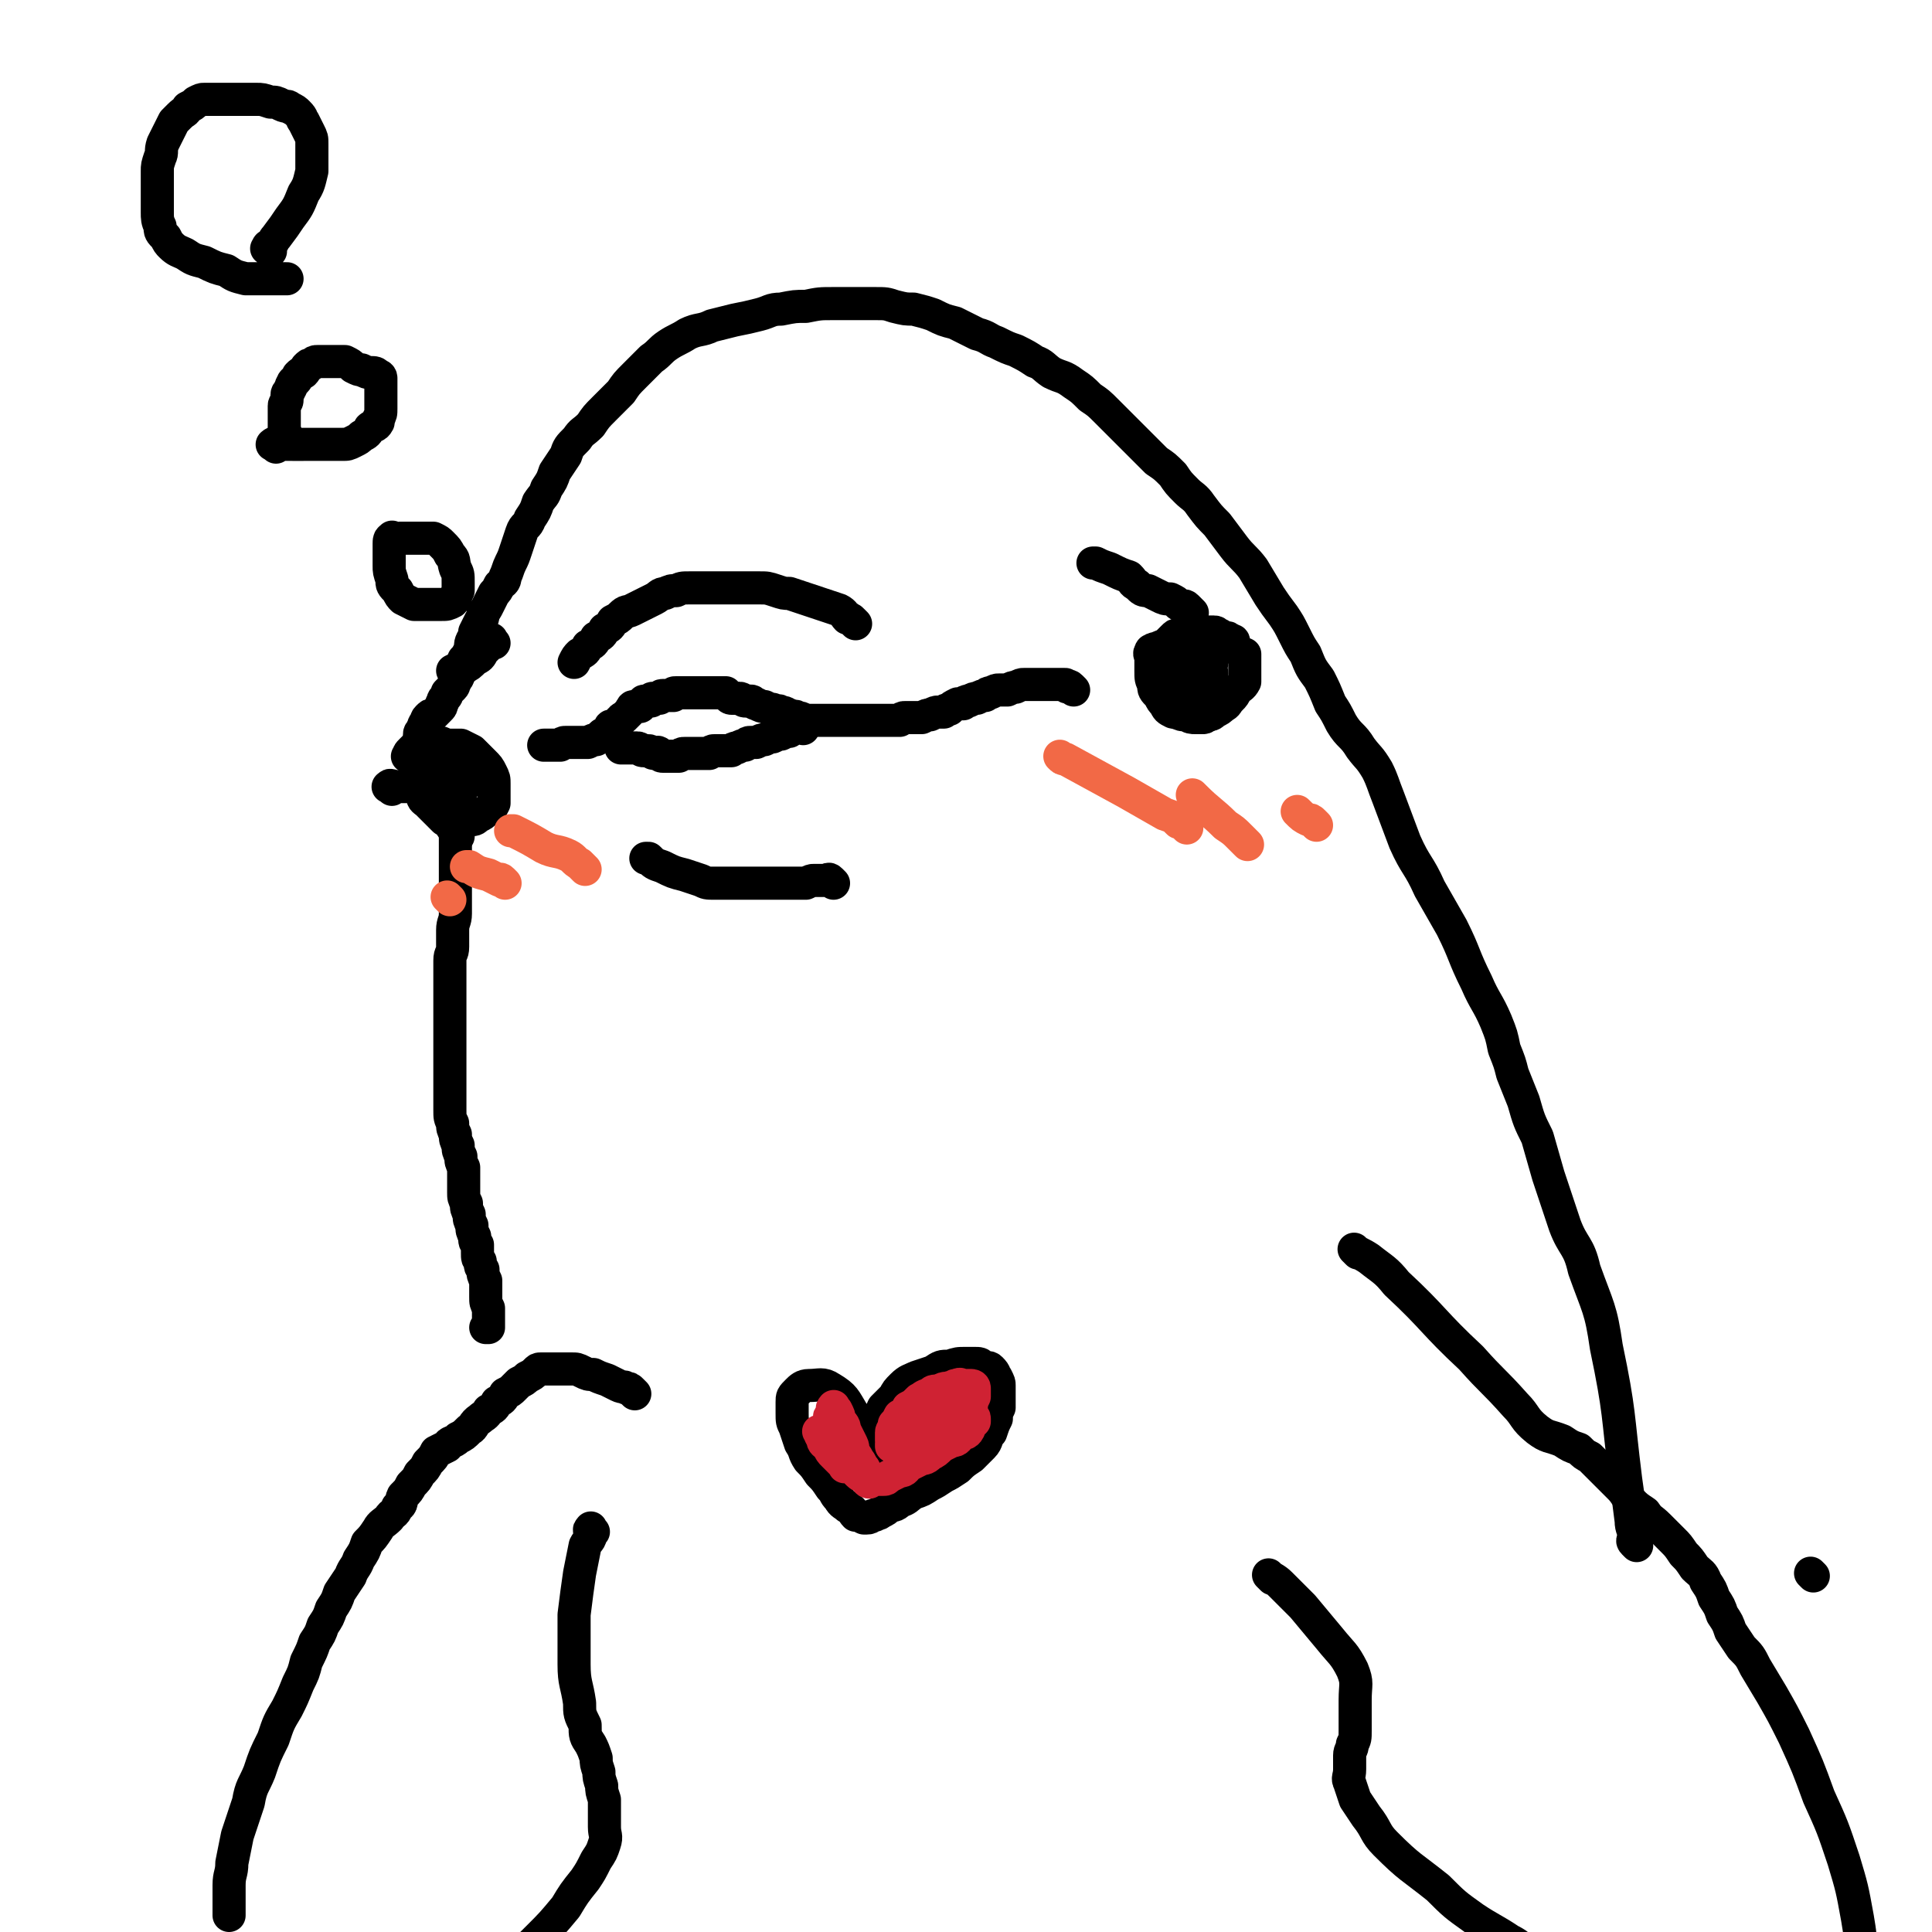
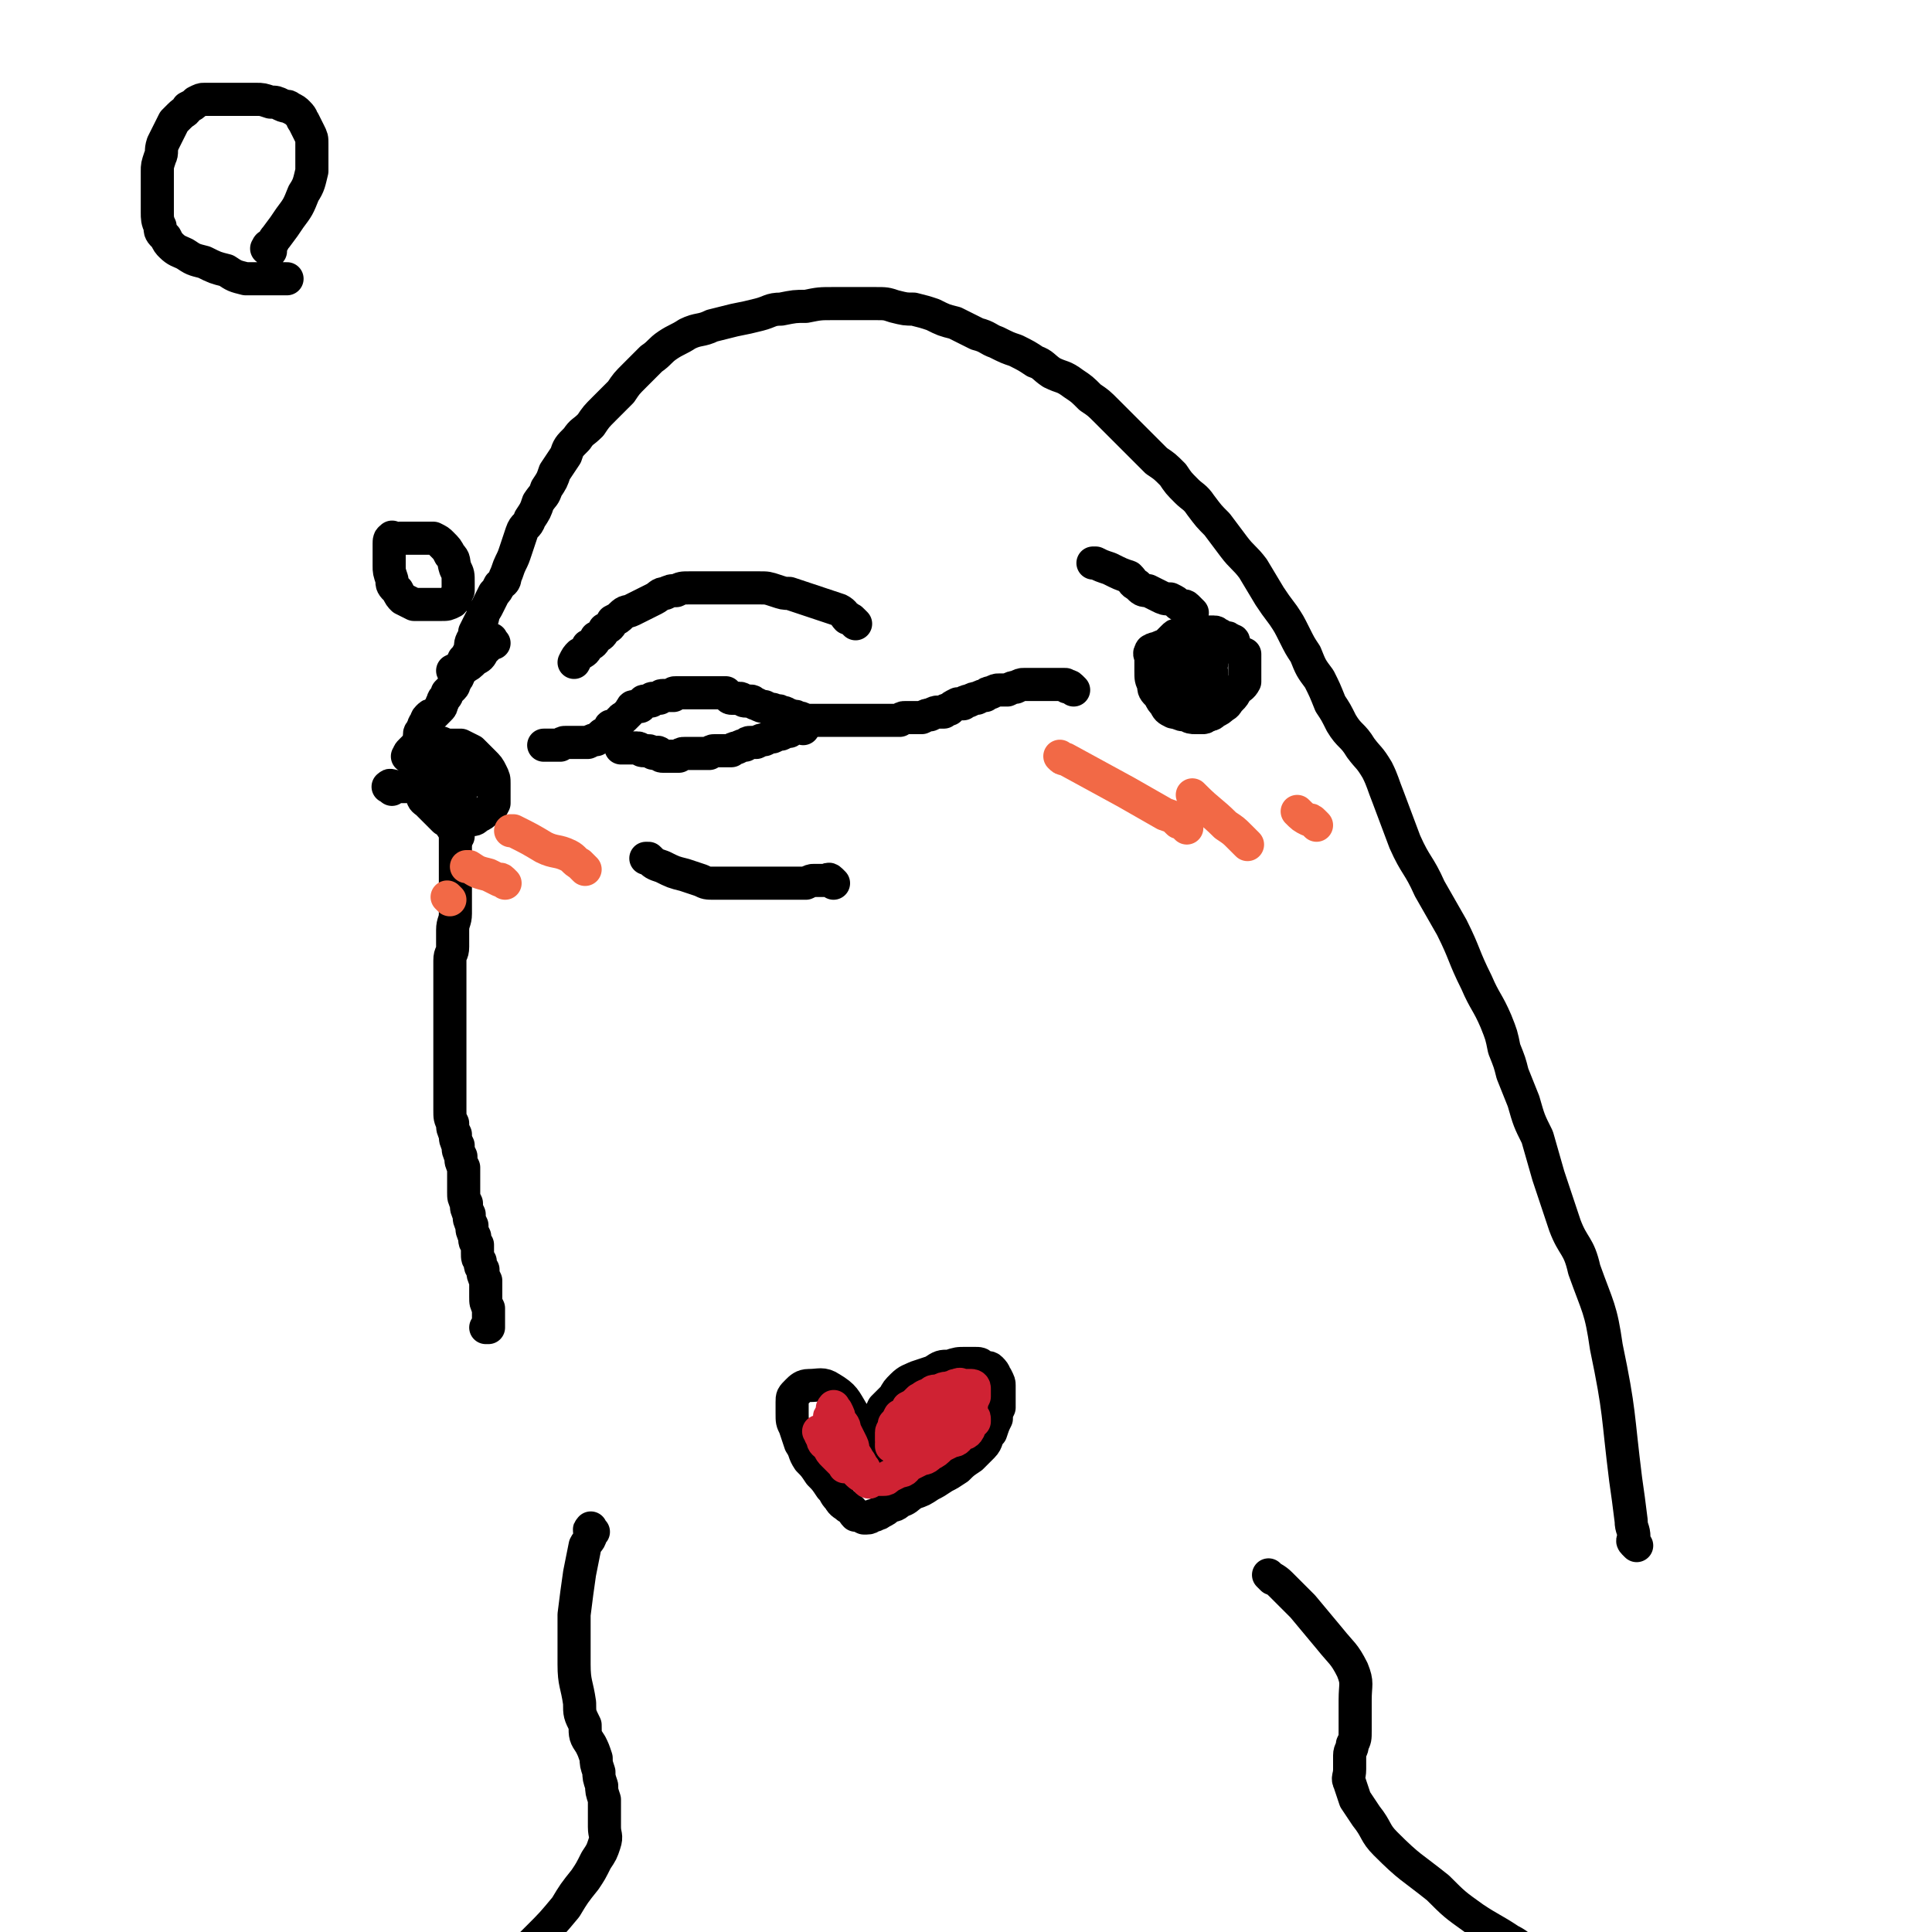
<svg xmlns="http://www.w3.org/2000/svg" viewBox="0 0 700 700" version="1.1">
  <g fill="none" stroke="#000000" stroke-width="12" stroke-linecap="round" stroke-linejoin="round">
    <path d="M389,250c-1,-1 -1,-1 -1,-1 -1,-1 -1,0 -1,0 -1,0 -1,-1 -1,-1 -1,0 -1,0 -2,0 -1,0 -1,0 -3,0 -1,0 -1,0 -3,0 -1,0 -1,0 -3,0 -2,0 -2,0 -4,0 -1,0 -1,0 -3,1 -1,0 -1,0 -3,1 -1,0 -1,0 -3,0 -1,0 -1,0 -3,1 -1,0 -1,0 -2,1 -1,0 -1,0 -3,1 -1,0 -1,0 -3,1 -1,0 -1,0 -2,1 -1,0 -1,0 -2,0 -2,1 -2,1 -3,2 -1,0 -1,0 -2,1 -1,0 -1,0 -2,0 -1,0 -1,0 -3,1 -1,0 -1,0 -3,1 -1,0 -1,0 -3,0 -1,0 -1,0 -3,0 -1,0 -1,0 -2,1 -1,0 -1,0 -2,0 -4,0 -4,0 -9,0 -3,0 -3,0 -6,0 -1,0 -1,0 -2,0 -1,0 -1,0 -3,0 -1,0 -1,0 -3,0 -1,0 -1,0 -3,0 -1,0 -1,0 -3,0 -1,0 -1,0 -3,0 -1,0 -1,-1 -3,-1 -1,-1 -1,0 -3,-1 -1,0 -1,-1 -3,-1 -1,-1 -1,0 -3,-1 -1,0 -1,0 -3,-1 -1,0 -1,0 -3,-1 -1,0 -1,-1 -2,-1 -1,0 -1,0 -2,0 -1,0 -1,-1 -2,-1 -1,0 -1,0 -3,0 -1,0 -1,-1 -2,-2 -1,0 -1,0 -2,0 -1,0 -1,0 -3,0 -1,0 -1,0 -2,0 -1,0 -1,0 -1,0 -1,0 -1,0 -2,0 -1,0 -1,0 -1,0 -1,0 -1,0 -1,0 -1,0 -1,0 -1,0 -1,0 -1,0 -1,0 -1,0 -1,0 -1,0 -1,0 -1,0 -1,0 -1,0 -1,0 -1,0 -1,0 -1,0 -1,0 -1,0 -1,0 -1,1 -1,0 -1,0 -2,0 -1,0 -1,0 -1,0 -1,0 -1,0 -1,0 -1,0 -1,1 -1,1 -1,0 -1,0 -1,0 -1,0 -1,0 -1,0 -1,0 -1,0 -1,1 -1,0 -1,0 -1,0 -1,0 -1,0 -1,0 -1,0 -1,0 -1,1 -1,0 0,0 -1,1 -1,0 -1,0 -1,0 -1,0 -1,0 -1,0 -1,0 -1,0 -1,1 -1,0 0,0 -1,1 0,0 0,0 -1,1 0,0 0,0 -1,1 0,0 -1,0 -1,1 -1,0 0,0 -1,1 0,0 0,0 -1,1 -1,0 -1,0 -1,0 -1,0 -1,0 -1,1 0,0 0,0 0,1 0,0 0,1 0,1 0,0 -1,0 -1,0 -1,0 -1,0 -1,0 -1,0 -1,0 -1,1 -1,0 -1,0 -2,1 -1,0 -1,0 -3,1 -1,0 -1,0 -2,0 -1,0 -1,0 -2,0 -1,0 -1,0 -2,0 -1,0 -1,0 -1,0 -1,0 -1,0 -1,0 -1,0 -1,0 -2,1 -1,0 -1,0 -1,0 -1,0 -1,0 -2,0 -1,0 -1,0 -2,0 -1,0 -1,0 -1,0 " />
    <path d="M418,237c-1,-1 -1,-2 -1,-1 -1,1 0,1 0,3 0,2 0,2 0,4 0,3 0,3 1,5 0,2 0,2 2,4 1,2 1,2 2,3 1,2 1,2 3,3 1,0 1,0 2,0 2,1 2,1 3,1 2,0 2,0 3,0 2,0 2,0 4,0 2,0 2,0 3,-1 2,-1 2,-1 3,-2 2,-1 1,-1 3,-3 1,-1 1,-1 2,-3 1,-1 2,-1 3,-3 0,-1 0,-1 0,-3 0,-1 0,-1 0,-2 0,-1 0,-1 0,-3 0,-1 0,-1 0,-2 0,0 -1,0 -2,-1 -1,-1 -1,-1 -2,-3 0,-1 0,-1 -1,-1 -1,-1 -1,-1 -2,-1 -1,0 -1,0 -2,-1 -1,0 -1,-1 -2,-1 -1,0 -1,0 -2,0 -1,0 -1,0 -2,0 -1,0 -1,0 -3,0 -1,0 -1,0 -2,0 -1,0 -1,0 -2,0 -1,0 -1,0 -2,1 -1,0 -1,0 -2,1 0,0 0,0 -1,1 -1,1 -1,1 -2,2 -1,0 -1,0 -3,1 -1,0 -1,0 -2,1 0,0 0,0 0,0 " />
    <path d="M593,560c-1,-1 -1,-1 -1,-1 -1,-1 0,-1 0,-2 0,-3 -1,-3 -1,-6 -1,-8 -1,-8 -2,-15 -3,-24 -2,-24 -7,-48 -2,-14 -3,-14 -8,-28 -2,-9 -4,-8 -7,-16 -3,-9 -3,-9 -6,-18 -2,-7 -2,-7 -4,-14 -3,-6 -3,-6 -5,-13 -2,-5 -2,-5 -4,-10 -1,-4 -1,-4 -3,-9 -1,-5 -1,-5 -3,-10 -3,-7 -4,-7 -7,-14 -5,-10 -4,-10 -9,-20 -4,-7 -4,-7 -8,-14 -4,-9 -5,-8 -9,-17 -3,-8 -3,-8 -6,-16 -2,-5 -2,-6 -4,-10 -3,-5 -3,-4 -6,-8 -3,-5 -4,-4 -7,-9 -2,-4 -2,-4 -4,-7 -2,-5 -2,-5 -4,-9 -3,-4 -3,-4 -5,-9 -2,-3 -2,-3 -4,-7 -2,-4 -2,-4 -4,-7 -3,-4 -3,-4 -5,-7 -3,-5 -3,-5 -6,-10 -3,-4 -4,-4 -7,-8 -3,-4 -3,-4 -6,-8 -3,-3 -3,-3 -6,-7 -2,-3 -3,-3 -5,-5 -3,-3 -3,-3 -5,-6 -3,-3 -3,-3 -6,-5 -3,-3 -3,-3 -6,-6 -3,-3 -3,-3 -6,-6 -3,-3 -3,-3 -6,-6 -3,-3 -3,-3 -6,-5 -3,-3 -3,-3 -6,-5 -4,-3 -4,-2 -8,-4 -3,-2 -3,-3 -6,-4 -3,-2 -3,-2 -7,-4 -3,-1 -3,-1 -7,-3 -3,-1 -3,-2 -7,-3 -4,-2 -4,-2 -8,-4 -4,-1 -4,-1 -8,-3 -3,-1 -3,-1 -7,-2 -3,0 -3,0 -7,-1 -3,-1 -3,-1 -7,-1 -4,0 -4,0 -8,0 -4,0 -4,0 -7,0 -5,0 -5,0 -10,1 -4,0 -4,0 -9,1 -4,0 -4,1 -8,2 -4,1 -4,1 -9,2 -4,1 -4,1 -8,2 -4,2 -5,1 -9,3 -3,2 -4,2 -7,4 -3,2 -3,3 -6,5 -3,3 -3,3 -6,6 -3,3 -3,3 -5,6 -3,3 -3,3 -6,6 -3,3 -3,3 -5,6 -3,3 -3,2 -5,5 -3,3 -3,3 -4,6 -2,3 -2,3 -4,6 -1,3 -1,3 -3,6 -1,3 -1,2 -3,5 -1,3 -1,3 -3,6 -1,3 -2,2 -3,5 -1,3 -1,3 -2,6 -1,3 -1,3 -2,5 -1,2 -1,3 -2,5 0,2 -1,2 -2,3 -1,2 -1,2 -2,3 -1,2 -1,2 -2,4 -1,2 -1,2 -2,3 0,2 0,2 -1,3 -1,2 -1,2 -2,4 0,2 0,2 -1,3 -1,2 0,2 -1,4 -1,2 -1,2 -2,3 0,2 0,2 -1,3 -1,1 0,2 -1,3 0,1 -1,1 -1,2 -1,1 0,1 -1,2 -1,1 -1,1 -2,2 0,1 0,1 -1,2 -1,1 0,1 -1,2 0,1 0,1 -1,2 0,0 0,0 -1,1 0,0 0,0 -1,1 -1,0 -1,0 -2,1 -1,1 0,1 -1,2 -1,1 0,1 -1,2 0,1 -1,1 -1,2 0,1 0,1 0,2 0,1 0,1 0,2 0,1 -1,1 -1,2 0,1 0,1 0,2 0,1 0,1 0,2 0,1 0,1 0,2 0,1 0,1 0,2 0,1 0,1 0,2 0,1 0,1 0,2 0,1 0,1 1,2 0,1 0,1 1,2 0,2 1,2 2,3 1,1 1,1 2,2 1,1 1,1 2,2 1,1 1,1 2,2 1,0 1,0 2,1 0,0 0,1 1,2 0,0 0,0 1,1 0,0 0,0 1,1 0,0 0,0 0,1 0,0 0,0 0,0 " />
    <path d="M149,275c-1,-1 -2,-1 -1,-1 0,-1 0,-1 1,-2 1,-1 1,-1 2,-2 2,0 2,-1 3,-1 2,0 2,0 4,0 2,0 2,0 3,1 2,0 2,0 3,2 1,0 1,1 2,2 0,1 0,1 0,2 0,2 0,2 -1,3 -1,2 -1,2 -3,3 -2,2 -2,1 -5,2 -2,0 -2,0 -4,1 -1,0 -1,0 -1,0 " />
    <path d="M165,299c-1,-1 -2,-2 -1,-1 0,1 0,1 1,3 0,2 0,2 0,3 0,2 0,2 0,4 0,2 0,2 0,4 0,2 0,2 0,4 0,2 0,2 0,4 0,3 0,3 0,5 0,3 0,3 0,6 0,3 -1,3 -1,6 0,3 0,3 0,6 0,3 -1,2 -1,5 0,2 0,2 0,5 0,2 0,2 0,5 0,3 0,3 0,6 0,2 0,2 0,5 0,3 0,3 0,6 0,3 0,3 0,6 0,3 0,3 0,5 0,3 0,3 0,5 0,3 0,3 0,5 0,3 0,3 0,6 0,3 0,3 1,5 0,2 0,2 1,4 0,2 0,2 1,4 0,2 0,2 1,4 0,2 0,2 1,4 0,3 0,3 0,5 0,2 0,2 0,4 0,2 0,2 1,4 0,2 0,2 1,4 0,2 0,2 1,4 0,2 0,2 1,4 0,2 0,2 1,3 0,2 0,2 0,3 0,2 0,2 1,3 0,2 0,2 1,3 0,2 0,2 1,4 0,2 0,2 0,3 0,2 0,2 0,3 0,2 0,2 1,4 0,2 0,2 0,3 0,1 0,1 0,3 0,0 0,1 0,1 0,0 -1,0 -1,0 " />
-     <path d="M230,505c-1,-1 -1,-1 -1,-1 -1,-1 -1,-1 -2,-1 -1,-1 -1,0 -3,-1 -2,-1 -2,-1 -4,-2 -3,-1 -3,-1 -5,-2 -2,0 -2,0 -4,-1 -2,-1 -2,-1 -4,-1 -1,0 -1,0 -3,0 -1,0 -1,0 -1,0 -2,0 -2,0 -3,0 -1,0 -1,0 -2,0 -1,0 -1,0 -2,0 -1,0 -1,0 -2,1 -1,1 -1,1 -3,2 -1,1 -1,1 -3,2 -1,1 -1,1 -2,2 -1,1 -1,1 -3,2 -1,2 -1,2 -3,3 -1,2 -1,2 -3,3 -1,2 -2,2 -3,3 -3,2 -2,3 -4,4 -2,2 -2,2 -4,3 -2,2 -3,1 -4,3 -2,1 -2,1 -4,2 -1,2 -1,2 -3,4 -1,2 -1,2 -3,4 -1,2 -1,2 -3,4 -1,2 -1,2 -3,4 -1,2 0,3 -2,4 -1,3 -2,2 -3,4 -2,2 -3,2 -4,4 -2,3 -2,3 -4,5 -1,3 -1,3 -3,6 -1,3 -2,3 -3,6 -2,3 -2,3 -4,6 -1,3 -1,3 -3,6 -1,3 -1,3 -3,6 -1,3 -1,3 -3,6 -1,3 -1,3 -3,7 -1,4 -1,4 -3,8 -2,5 -2,5 -4,9 -3,5 -3,5 -5,11 -3,6 -3,6 -5,12 -2,5 -3,5 -4,11 -2,6 -2,6 -4,12 -1,5 -1,5 -2,10 0,4 -1,4 -1,8 0,2 0,2 0,4 0,3 0,4 0,7 " />
    <path d="M215,555c-1,-1 -1,-2 -1,-1 -1,0 0,1 0,2 0,2 -1,2 -2,4 -1,5 -1,5 -2,10 -1,7 -1,7 -2,15 0,9 0,9 0,18 0,7 1,7 2,14 0,4 0,4 2,8 0,4 0,4 2,7 1,2 1,2 2,5 0,2 0,2 1,5 0,2 0,2 1,5 0,2 0,2 1,5 0,2 0,2 0,5 0,2 0,2 0,5 0,3 1,3 0,6 -1,3 -1,3 -3,6 -2,4 -2,4 -4,7 -4,5 -4,5 -7,10 -5,6 -5,6 -10,11 -5,5 -5,5 -10,9 -4,4 -5,3 -10,6 -2,1 -2,1 -4,3 -1,0 -1,0 -1,0 " />
-     <path d="M492,454c-1,-1 -2,-2 -1,-1 1,1 2,1 5,3 5,4 6,4 10,9 14,13 13,14 27,27 8,9 8,8 16,17 4,4 3,5 8,9 4,3 4,2 9,4 3,2 3,2 6,3 2,2 2,2 4,3 2,2 2,2 3,3 2,2 2,2 4,4 2,2 2,2 4,4 2,2 2,3 4,5 2,2 2,2 5,4 2,3 2,2 5,5 2,2 2,2 5,5 2,2 2,2 4,5 2,2 2,2 4,5 2,2 3,2 4,5 2,3 2,3 3,6 2,3 2,3 3,6 2,3 2,3 3,6 2,3 2,3 4,6 3,3 3,3 5,7 3,5 3,5 6,10 4,7 4,7 8,15 5,11 5,11 9,22 5,11 5,11 9,23 3,10 3,10 5,21 1,6 1,6 1,12 0,2 0,2 0,4 " />
    <path d="M461,572c-1,-1 -2,-2 -1,-1 1,1 2,1 4,3 4,4 4,4 8,8 5,6 5,6 10,12 4,5 5,5 8,11 2,5 1,5 1,11 0,3 0,3 0,6 0,3 0,3 0,5 0,3 0,3 -1,5 0,2 -1,2 -1,4 0,3 0,3 0,5 0,3 -1,3 0,5 1,3 1,3 2,6 2,3 2,3 4,6 4,5 3,6 7,10 9,9 9,8 19,16 6,6 6,6 13,11 6,4 7,4 13,8 4,2 4,3 8,6 3,1 2,2 4,3 2,1 2,2 3,3 0,0 0,0 0,0 " />
    <path d="M291,264c-1,-1 -1,-2 -1,-1 -1,0 -1,0 -2,1 -1,0 -1,0 -2,1 -1,0 -1,0 -3,1 -1,0 -1,0 -3,1 -1,0 -1,0 -3,1 -1,0 -1,0 -3,1 -1,0 -1,0 -2,0 -1,0 -1,0 -2,1 -1,0 -1,0 -3,1 -1,0 -1,0 -2,1 -1,0 -1,0 -3,0 -1,0 -1,0 -3,0 -1,0 -1,0 -2,1 -1,0 -1,0 -3,0 -1,0 -1,0 -2,0 -1,0 -1,0 -2,0 -1,0 -1,0 -2,0 -1,0 -1,0 -2,1 -1,0 -1,0 -2,0 -1,0 -1,0 -2,0 -1,0 -1,0 -2,0 -1,0 -1,-1 -1,-1 -1,-1 -1,0 -2,0 -1,0 -1,-1 -2,-1 -1,0 -1,0 -2,0 -1,0 -1,-1 -2,-1 -1,0 -1,0 -2,0 -1,0 -1,0 -2,0 -1,0 -1,0 -2,0 0,0 0,0 0,0 " />
    <path d="M302,320c-1,-1 -1,-1 -1,-1 -1,-1 -1,0 -1,0 -1,0 -1,0 -2,0 -1,0 -1,0 -3,0 -1,0 -1,0 -3,1 -1,0 -2,0 -3,0 -2,0 -2,0 -4,0 -3,0 -3,0 -5,0 -3,0 -3,0 -5,0 -3,0 -3,0 -5,0 -3,0 -3,0 -5,0 -3,0 -3,0 -6,0 -3,0 -3,0 -5,-1 -3,-1 -3,-1 -6,-2 -4,-1 -4,-1 -8,-3 -3,-1 -3,-1 -5,-3 -1,0 -1,0 -1,0 " />
    <path d="M310,226c-1,-1 -1,-1 -1,-1 -1,-1 -1,-1 -2,-1 -1,-1 -1,-2 -3,-3 -3,-1 -3,-1 -6,-2 -3,-1 -3,-1 -6,-2 -3,-1 -3,-1 -6,-2 -2,0 -2,0 -5,-1 -3,-1 -3,-1 -6,-1 -2,0 -2,0 -5,0 -3,0 -3,0 -6,0 -2,0 -2,0 -5,0 -3,0 -3,0 -5,0 -2,0 -2,0 -4,0 -3,0 -3,0 -5,1 -2,0 -2,0 -4,1 -2,0 -2,1 -4,2 -2,1 -2,1 -4,2 -2,1 -2,1 -4,2 -2,1 -2,0 -4,2 -1,1 -1,1 -3,2 -1,2 -1,2 -3,3 -1,2 -1,2 -3,3 -1,2 -1,2 -3,3 -1,2 -1,2 -3,3 -1,1 -1,1 -2,3 0,0 0,0 0,0 " />
    <path d="M143,196c-1,-1 -1,-2 -1,-1 -1,0 -1,1 -1,2 0,1 0,1 0,3 0,3 0,3 0,5 0,2 0,2 1,5 0,2 0,2 2,4 1,2 1,2 2,3 2,1 2,1 4,2 2,0 2,0 5,0 2,0 2,0 5,0 2,0 2,0 4,-1 1,-1 1,-2 2,-4 0,-1 0,-1 0,-3 0,-3 0,-3 -1,-5 -1,-3 0,-3 -2,-5 -1,-2 -1,-2 -3,-4 -1,-1 -1,-1 -3,-2 -1,0 -1,0 -3,0 -2,0 -2,0 -4,0 -2,0 -2,0 -5,0 0,0 0,0 0,0 " />
    <path d="M142,286c-1,-1 -2,-1 -1,-1 0,-1 1,0 3,0 2,0 2,0 3,0 2,0 2,0 3,0 2,0 2,0 4,0 2,0 2,0 3,-1 2,0 2,0 3,-1 1,-1 0,-1 1,-3 0,-1 0,-1 0,-2 0,-1 0,-1 0,-3 0,-1 0,-1 -1,-2 -1,-1 -1,-1 -2,-2 -1,0 -1,-1 -2,-1 -1,0 -1,0 -2,0 0,0 -1,0 -1,1 -1,0 -1,1 -1,2 0,1 0,1 0,2 0,2 0,2 0,3 0,2 0,2 0,3 0,2 0,2 1,3 0,2 0,2 1,3 1,2 1,2 2,3 2,0 2,0 3,0 2,0 2,0 3,0 2,0 2,-1 3,-2 2,-1 2,-1 3,-3 0,-1 0,-1 1,-3 0,-1 0,-1 0,-3 0,-1 0,-1 0,-3 0,-1 -1,-1 -2,-3 0,-1 -1,0 -2,-1 -1,-1 -1,-1 -2,-1 -1,0 -1,0 -2,0 -1,0 -1,0 -2,1 -1,1 0,1 -1,2 -1,2 -1,2 -2,3 0,2 0,2 0,4 0,2 0,2 0,4 0,2 0,3 1,4 0,2 1,2 2,3 2,2 2,2 4,3 2,1 2,1 4,2 2,0 2,0 3,0 2,0 2,0 3,-1 2,-1 2,-1 3,-2 2,-1 2,-1 3,-3 0,-1 0,-1 0,-3 0,-2 0,-2 0,-4 0,-2 0,-2 -1,-4 -1,-2 -1,-2 -3,-4 -2,-2 -2,-2 -4,-4 -2,-1 -2,-1 -4,-2 -2,0 -2,0 -4,0 -1,0 -1,0 -3,0 -1,0 -1,0 -3,1 -1,0 -1,0 -3,1 -1,0 -1,1 -2,2 -1,0 -1,0 -2,1 0,0 0,0 0,0 " />
    <path d="M421,245c-1,-1 -1,-2 -1,-1 -1,0 0,1 0,2 0,1 0,1 0,2 0,2 0,2 1,4 0,2 1,2 2,3 2,2 2,2 3,3 2,1 2,1 4,1 1,1 2,1 3,1 1,0 2,0 3,0 1,0 1,-1 2,-2 0,-1 0,-1 1,-3 0,-1 0,-1 0,-3 0,-2 0,-2 0,-4 0,-2 0,-2 0,-4 0,-1 0,-1 -1,-2 -1,0 -1,-1 -2,-1 -1,-1 -1,-1 -3,-1 -1,0 -1,0 -3,0 -1,0 -1,0 -3,1 -1,0 -1,0 -2,1 -1,0 -1,1 -2,2 0,1 -1,1 -1,2 0,1 0,1 0,2 0,1 0,1 1,2 0,0 1,0 2,1 1,0 1,0 2,1 1,0 1,0 2,0 1,0 1,0 3,0 1,0 1,0 2,-1 0,-1 0,-1 1,-2 0,-1 0,-1 0,-3 0,-2 0,-2 0,-4 0,-1 0,-1 -1,-3 0,-1 0,-1 -1,-2 -1,0 -1,-1 -2,-1 -1,-1 -1,-1 -3,-1 -1,0 -1,0 -3,0 -1,0 -1,0 -3,0 -1,0 -1,1 -2,2 0,0 -1,0 -1,1 0,2 0,2 0,3 0,2 0,2 0,3 0,1 0,1 1,2 0,0 1,0 2,1 1,0 1,0 2,0 2,0 2,0 3,0 1,0 1,0 2,0 1,0 1,0 2,-1 0,-1 0,-1 1,-3 0,-1 0,-1 0,-3 0,-1 0,-1 0,-3 0,-1 0,-1 -1,-2 -1,0 -1,-1 -2,-1 -1,0 -1,0 -3,0 -1,0 -1,0 -2,0 -1,0 -1,1 -1,2 0,1 0,1 0,2 0,1 0,1 0,2 0,1 1,1 2,2 1,1 1,1 2,2 2,1 2,0 4,1 2,0 3,0 4,0 2,0 3,0 3,-2 1,-1 1,-2 1,-3 0,-2 0,-2 0,-4 0,-2 0,-2 0,-4 0,0 0,0 0,0 " />
  </g>
  <g fill="none" stroke="#F26946" stroke-width="12" stroke-linecap="round" stroke-linejoin="round">
    <path d="M477,299c-1,-1 -1,-1 -1,-1 -1,-1 -1,-1 -2,-1 -2,-1 -2,-1 -4,-3 0,0 0,0 0,0 " />
    <path d="M452,306c-1,-1 -1,-1 -1,-1 -1,-1 -1,-1 -2,-2 -2,-2 -2,-2 -5,-4 -5,-5 -6,-5 -11,-10 0,0 0,0 -1,-1 " />
    <path d="M430,300c-1,-1 -1,-1 -1,-1 -1,-1 -1,-1 -2,-1 -2,-2 -2,-2 -5,-3 -7,-4 -7,-4 -14,-8 -11,-6 -11,-6 -22,-12 -1,0 -1,0 -2,-1 " />
    <path d="M212,315c-1,-1 -1,-1 -1,-1 -1,-1 -1,-1 -1,-1 -2,-1 -2,-2 -4,-3 -4,-2 -5,-1 -9,-3 -5,-3 -5,-3 -11,-6 0,0 0,0 -1,0 " />
    <path d="M183,320c-1,-1 -1,-1 -1,-1 -1,-1 -1,0 -1,0 -2,-1 -2,-1 -4,-2 -4,-1 -4,-1 -7,-3 -1,0 -1,0 -1,0 " />
    <path d="M163,326c-1,-1 -1,-1 -1,-1 " />
  </g>
  <g fill="none" stroke="#000000" stroke-width="12" stroke-linecap="round" stroke-linejoin="round">
-     <path d="M100,162c-1,-1 -2,-1 -1,-1 0,-1 1,0 3,0 2,0 2,0 5,0 3,0 3,0 6,0 3,0 3,0 6,0 2,0 2,0 5,0 2,0 2,0 4,-1 2,-1 2,-1 3,-2 2,-1 2,-1 3,-3 1,-1 2,0 3,-2 0,0 0,0 0,-1 1,-2 1,-2 1,-4 0,-1 0,-1 0,-3 0,-1 0,-1 0,-3 0,-1 0,-1 0,-2 0,-1 0,-1 0,-2 0,-1 0,-1 0,-1 0,-1 -1,-1 -1,-1 -1,-1 -1,-1 -3,-1 -1,0 -1,0 -3,-1 -1,0 -1,0 -3,-1 -1,-1 -1,-1 -3,-2 -1,0 -1,0 -2,0 -1,0 -1,0 -2,0 -1,0 -1,0 -2,0 -1,0 -1,0 -2,0 -1,0 -1,0 -2,0 -1,0 -1,0 -2,1 -1,0 -1,0 -2,1 0,0 0,1 -1,2 -1,0 -1,0 -2,1 0,0 0,1 -1,2 0,0 -1,0 -1,1 -1,1 0,1 -1,2 0,1 -1,1 -1,2 0,1 0,1 0,2 0,1 -1,1 -1,2 0,1 0,1 0,2 0,2 0,2 0,3 0,2 0,2 0,3 0,1 0,1 1,3 0,1 0,1 1,2 0,0 0,0 1,1 1,0 1,0 2,0 0,0 0,0 1,0 0,0 0,0 1,0 0,0 0,0 0,0 " />
    <path d="M98,91c-1,-1 -2,-1 -1,-1 0,-1 0,-1 1,-1 1,-1 1,-2 2,-3 3,-4 3,-4 5,-7 3,-4 3,-4 5,-9 2,-3 2,-4 3,-8 0,-3 0,-3 0,-6 0,-2 0,-2 0,-4 0,-2 0,-2 -1,-4 -1,-2 -1,-2 -2,-4 -1,-1 0,-1 -2,-3 -1,-1 -1,-1 -3,-2 -1,-1 -1,0 -3,-1 -2,-1 -2,-1 -4,-1 -3,-1 -3,-1 -5,-1 -2,0 -2,0 -4,0 -2,0 -2,0 -4,0 -2,0 -2,0 -4,0 -2,0 -2,0 -4,0 -1,0 -1,0 -3,0 -1,0 -1,0 -3,1 -1,1 -1,1 -3,2 -1,2 -1,1 -3,3 -1,1 -1,1 -2,2 -1,2 -1,2 -2,4 -1,2 -1,2 -2,4 -1,3 0,3 -1,5 -1,3 -1,3 -1,5 0,2 0,2 0,5 0,2 0,2 0,5 0,2 0,2 0,5 0,2 0,3 1,5 0,2 0,2 2,4 1,2 1,2 2,3 2,2 3,2 5,3 3,2 3,2 7,3 4,2 4,2 8,3 3,2 3,2 7,3 3,0 3,0 6,0 2,0 2,0 5,0 2,0 2,0 3,0 1,0 1,0 1,0 " />
-     <path d="M657,571c-1,-1 -1,-1 -1,-1 " />
    <path d="M432,222c-1,-1 -1,-1 -1,-1 -1,-1 -1,-1 -1,-1 -1,-1 -1,0 -3,-1 -1,-1 -1,-1 -3,-2 -2,0 -2,0 -4,-1 -2,-1 -2,-1 -4,-2 -2,0 -2,0 -4,-2 -2,-1 -1,-1 -3,-3 -3,-1 -3,-1 -7,-3 -3,-1 -3,-1 -5,-2 -1,0 -1,0 -1,0 " />
    <path d="M179,233c-1,-1 -1,-2 -1,-1 -1,0 -1,1 -1,2 -1,1 -1,1 -2,2 -1,2 -1,2 -3,3 -2,2 -2,2 -4,3 -2,0 -2,0 -4,1 0,0 0,0 0,0 " />
    <path d="M315,531c-1,-1 -1,-1 -1,-1 -1,-1 0,-2 0,-3 0,-2 0,-2 -1,-5 -2,-5 -1,-6 -4,-10 -3,-5 -3,-6 -8,-9 -3,-2 -4,-1 -8,-1 -2,0 -3,1 -4,2 -2,2 -2,2 -2,4 0,2 0,2 0,4 0,3 0,3 1,5 1,3 1,3 2,6 2,3 1,3 3,6 2,2 2,2 4,5 2,2 2,2 4,5 2,2 1,2 3,4 1,2 2,2 3,3 2,1 2,2 3,3 1,0 1,0 3,1 0,0 0,0 1,0 0,0 0,0 0,0 2,0 1,-1 3,-1 1,-1 1,0 2,-1 2,-1 2,-1 3,-2 2,-1 2,0 4,-2 3,-1 2,-1 5,-3 3,-1 3,-1 6,-3 2,-1 2,-1 5,-3 2,-1 2,-1 5,-3 2,-2 2,-2 5,-4 2,-2 2,-2 4,-4 2,-2 1,-3 3,-5 1,-3 1,-3 2,-5 0,-2 0,-2 1,-4 0,-2 0,-2 0,-4 0,-2 0,-2 0,-4 0,-1 0,-1 -1,-3 -1,-1 0,-1 -2,-3 -1,-1 -1,0 -3,-1 -1,-1 -1,-1 -3,-1 -1,0 -1,0 -3,0 -3,0 -3,0 -6,1 -3,0 -3,0 -6,2 -3,1 -3,1 -6,2 -2,1 -3,1 -5,3 -2,2 -2,2 -3,4 -2,2 -2,2 -4,4 -1,2 -1,3 -3,4 -1,2 -1,2 -3,3 -2,0 -2,0 -4,1 0,0 0,0 0,0 " />
  </g>
  <g fill="none" stroke="#CF2233" stroke-width="12" stroke-linecap="round" stroke-linejoin="round">
    <path d="M298,520c-1,-1 -2,-2 -1,-1 0,0 0,1 1,2 0,2 1,2 2,3 1,2 1,2 2,3 1,1 1,1 3,3 0,0 0,0 1,1 0,0 0,1 0,0 1,0 0,-1 0,-2 0,-1 0,-1 -1,-3 0,-1 0,-1 -1,-2 -1,-1 -1,-2 -1,-1 -1,0 0,1 1,3 0,1 1,1 2,2 1,2 1,2 2,3 2,2 2,2 3,3 1,1 2,1 3,2 0,0 0,1 1,1 0,-1 -1,-1 -1,-2 0,-1 0,-1 -1,-3 -1,-1 -1,-2 -2,-3 -1,-2 -1,-2 -3,-4 -1,-2 -1,-2 -3,-4 -1,-2 -1,-2 -2,-4 0,-1 0,-1 -1,-3 -1,-1 -1,-2 -1,-1 -1,0 0,1 0,2 0,1 0,1 1,2 0,2 0,2 2,4 1,2 1,2 2,3 1,2 1,2 2,3 0,1 0,2 1,3 0,0 0,1 1,1 0,-1 -1,-2 -1,-3 0,-1 0,-1 0,-3 0,-1 0,-1 -1,-3 -1,-2 -1,-2 -2,-4 0,-2 -1,-2 -2,-4 0,-1 0,-1 -1,-3 -1,-1 -1,-2 -1,-1 -1,0 0,1 0,3 1,2 1,2 2,5 1,2 1,2 2,5 1,2 1,2 2,4 1,2 1,2 2,4 1,2 0,2 2,3 0,1 1,1 2,2 1,0 1,0 2,0 1,0 1,0 2,0 1,0 1,0 2,0 1,0 1,0 2,-1 2,-1 2,-1 4,-2 2,0 2,-1 3,-2 2,-1 2,-1 4,-2 2,-1 2,0 4,-2 2,-1 2,-1 4,-3 2,-1 2,-1 4,-2 2,0 2,-1 3,-2 1,-1 2,0 3,-2 0,0 0,-1 1,-2 0,0 0,0 1,-1 0,-1 0,-1 0,-1 0,-1 -1,-1 -1,-1 -1,0 -1,0 -3,0 -1,0 -1,0 -3,0 -3,1 -3,1 -6,2 -3,1 -3,0 -6,2 -3,1 -3,1 -5,2 -2,1 -2,2 -4,3 -1,0 -1,0 -2,1 0,0 0,0 0,1 0,0 0,0 0,0 1,1 2,0 3,0 2,-1 2,0 4,-2 2,-1 2,-1 3,-3 2,-1 2,-1 3,-3 2,-1 2,-1 3,-3 2,-1 2,-1 3,-3 1,-1 1,-1 2,-3 0,-1 0,-1 0,-2 0,0 0,0 0,0 0,-1 0,0 -1,0 -1,0 -1,0 -2,1 -1,0 -1,1 -3,2 -1,1 -1,1 -3,2 -2,2 -2,2 -4,3 -1,2 -1,2 -3,3 -1,2 -1,2 -2,3 0,1 -1,1 -1,3 0,0 0,0 0,1 0,0 0,0 1,0 1,0 1,0 2,0 2,0 2,0 3,0 2,0 2,-1 3,-2 2,-1 2,-1 3,-3 2,-1 2,-1 3,-3 1,-1 2,-1 3,-2 1,-1 1,0 2,-2 0,-1 0,-1 0,-2 0,-1 0,-1 0,-3 0,-1 0,-1 0,-2 0,-1 0,-1 0,-1 0,-1 -1,0 -2,0 -1,0 -1,0 -3,1 -2,0 -2,0 -3,1 -3,1 -2,1 -4,2 -2,2 -2,2 -4,3 -1,2 -1,2 -3,3 -1,2 -1,2 -2,3 0,2 -1,2 -1,3 0,1 0,2 0,3 0,0 1,0 2,1 1,0 1,0 2,1 3,0 3,0 5,0 2,0 2,0 5,-1 2,-1 2,-1 4,-2 2,-1 2,-1 4,-3 2,-1 2,-1 3,-3 2,-1 2,-1 3,-3 0,-1 0,-1 1,-3 0,-1 0,-1 1,-3 0,-1 0,-1 0,-2 0,-1 0,-1 0,-1 0,-1 -1,-1 -1,-1 -1,0 -1,0 -2,0 -1,0 -1,0 -3,0 -1,0 -1,0 -3,1 -1,0 -1,0 -3,1 -2,1 -2,0 -4,2 -2,1 -2,1 -4,2 -2,2 -2,2 -4,3 -1,2 -1,2 -3,3 -1,2 -1,2 -2,3 0,1 -1,1 -1,3 0,1 0,1 0,2 0,0 0,1 1,1 1,0 1,0 2,0 2,0 2,0 4,0 2,0 2,-1 4,-2 2,-1 2,-1 4,-3 2,-1 2,-1 3,-3 2,-1 2,-1 3,-3 2,-1 2,-1 3,-3 0,-2 0,-2 1,-4 0,-1 0,-1 0,-2 0,-1 0,-1 0,-1 0,-1 -1,0 -2,0 -1,1 -1,1 -3,2 -2,1 -2,1 -3,2 -2,2 -2,2 -4,3 -1,2 -1,2 -3,3 -1,2 -1,2 -3,3 -1,0 -1,0 -3,1 -1,0 -1,0 -2,1 0,0 0,0 0,0 " />
  </g>
</svg>